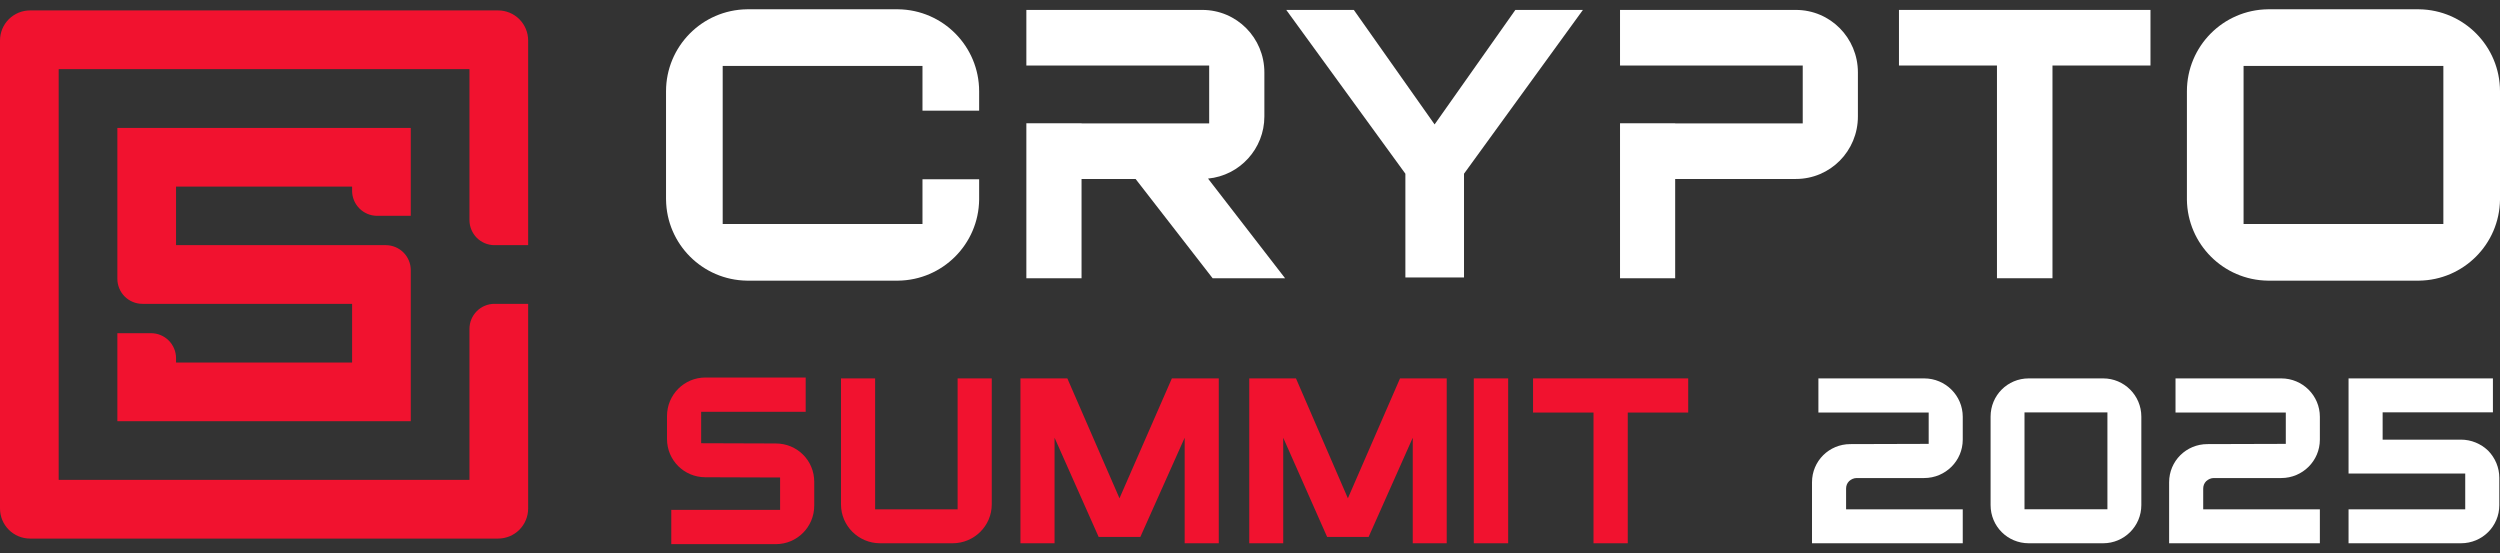
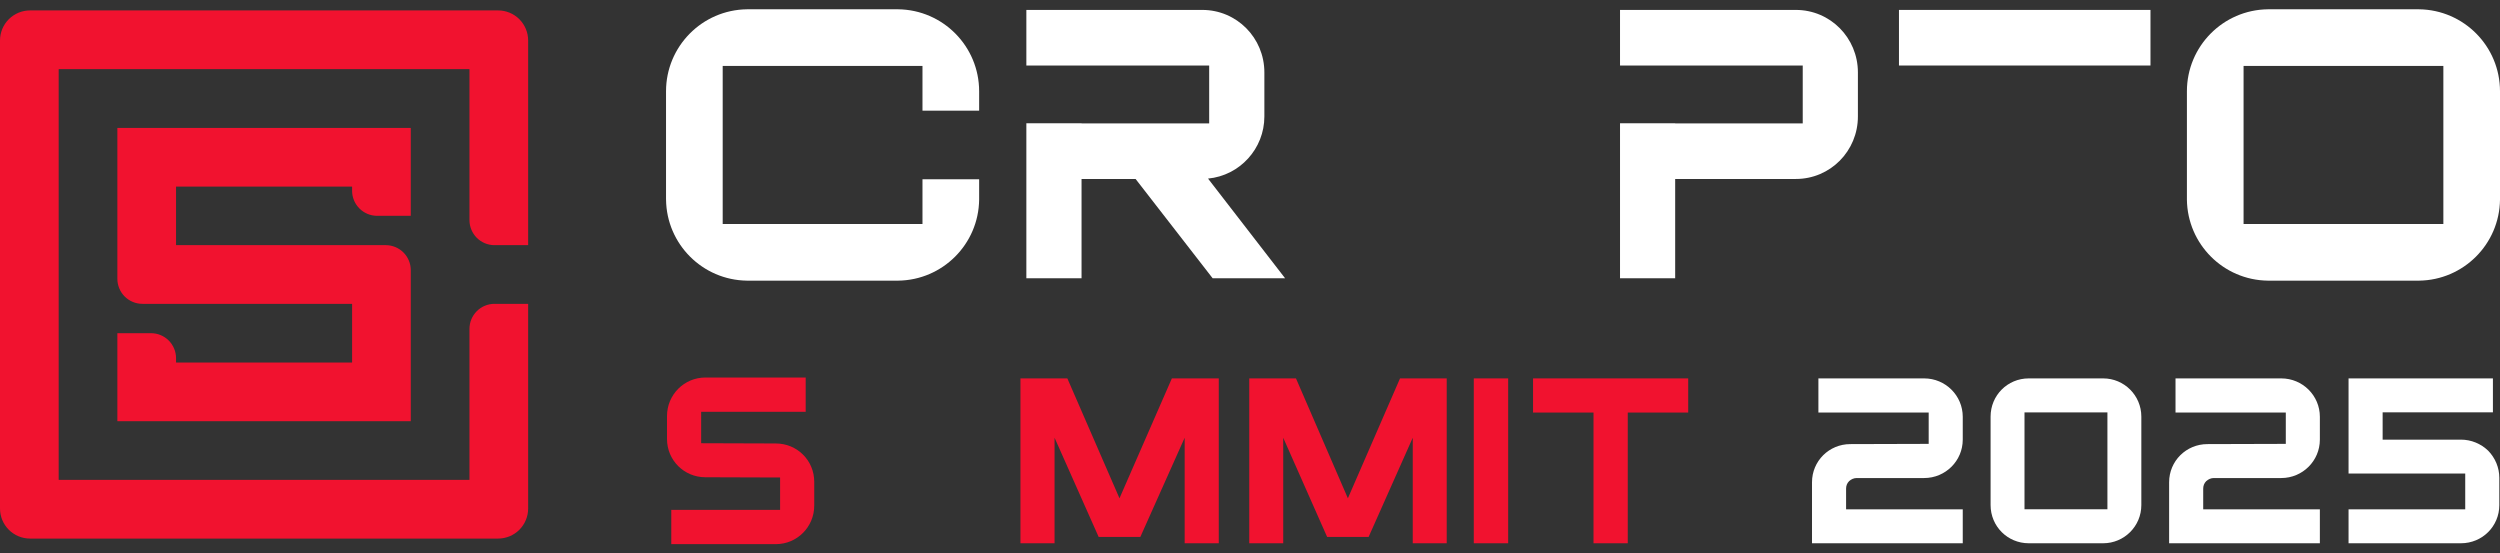
<svg xmlns="http://www.w3.org/2000/svg" width="131" height="29" viewBox="0 0 131 29" fill="none">
  <rect x="0" y="0" width="131" height="29" fill="#333333" stroke="none" />
  <path d="M88.462 19.828V21.618H85.294V28.467H83.5V21.618H80.332V19.828H88.462Z" fill="#F1122F" />
  <path d="M77.227 28.467V19.828H79.028V28.467H77.227Z" fill="#F1122F" />
  <path d="M73.361 19.828H75.808V28.467H74.028V22.938L71.716 28.134H69.541L67.241 22.938V28.467H65.461V19.828H67.909L70.629 26.11L73.361 19.828Z" fill="#F1122F" />
  <path d="M61.406 19.828H63.864V28.467H62.076V22.938L59.754 28.134H57.569L55.259 22.938V28.467H53.471V19.828H55.929L58.661 26.11L61.406 19.828Z" fill="#F1122F" />
-   <path d="M50.179 26.69C50.179 26.69 50.179 26.307 50.179 26.159V19.828H51.968V26.431C51.968 27.554 51.048 28.467 49.918 28.467H46.118C44.987 28.467 44.068 27.554 44.068 26.431V19.828H45.857V26.159C45.857 26.455 45.857 26.69 45.857 26.69H50.179Z" fill="#F1122F" />
  <path d="M40.653 23.238C41.771 23.238 42.666 24.129 42.666 25.244V26.494C42.666 27.609 41.771 28.513 40.653 28.513H35.175V26.717H40.877C40.877 26.717 40.877 26.47 40.877 26.16V25.578C40.877 25.268 40.877 25.021 40.877 25.021L36.964 25.008C35.846 25.008 34.951 24.117 34.951 23.002V21.801C34.951 20.686 35.846 19.782 36.964 19.782H42.218V21.578H36.74C36.74 21.578 36.74 21.826 36.74 22.135V22.668C36.74 22.977 36.74 23.225 36.74 23.225L40.653 23.238Z" fill="#F1122F" />
  <path d="M128.955 23.037C129.488 23.037 129.996 23.247 130.381 23.617C130.753 24 130.964 24.506 130.964 25.036V26.468C130.964 27.578 130.071 28.467 128.955 28.467H123.064V26.69H128.26H129.178C129.178 26.69 129.178 26.592 129.178 26.529C129.178 26.375 129.178 26.282 129.178 26.134V25.369C129.178 25.369 129.178 25.129 129.178 24.974C129.178 24.912 129.178 24.814 129.178 24.814H123.064V19.828H130.629V21.605H124.85V23.037H128.955Z" fill="white" />
  <path d="M115.448 25.604V26.69H121.561V28.467H113.662V25.271C113.662 24.16 114.555 23.271 115.671 23.271L119.776 23.259C119.776 23.259 119.776 23.161 119.776 23.099C119.776 22.945 119.776 22.852 119.776 22.704V22.173C119.776 21.865 119.776 21.618 119.776 21.618H113.997V19.828H119.54C120.656 19.828 121.561 20.729 121.561 21.84V23.037C121.561 24.148 120.656 25.049 119.54 25.049H116.365H116.006C115.857 25.049 115.721 25.11 115.609 25.209C115.497 25.32 115.448 25.456 115.448 25.604Z" fill="white" />
  <path d="M104.307 21.831C104.307 20.718 105.195 19.828 106.306 19.828H110.206C111.305 19.828 112.206 20.718 112.206 21.831V26.465C112.206 27.577 111.305 28.467 110.206 28.467H106.306C105.195 28.467 104.307 27.577 104.307 26.465V21.831ZM106.084 26.131C106.084 26.44 106.084 26.687 106.084 26.687H110.429C110.429 26.687 110.429 26.44 110.429 26.131V22.164C110.429 21.855 110.429 21.608 110.429 21.608H106.084C106.084 21.608 106.084 21.855 106.084 22.164V26.131Z" fill="white" />
  <path d="M96.735 25.604V26.69H102.848V28.467H94.949V25.271C94.949 24.16 95.842 23.271 96.958 23.271L101.063 23.259V23.099C101.063 23.099 101.063 22.852 101.063 22.704C101.063 22.704 101.063 22.482 101.063 22.173C101.063 21.865 101.063 21.618 101.063 21.618H95.284V19.828H100.827C101.943 19.828 102.848 20.729 102.848 21.84V23.037C102.848 24.148 101.943 25.049 100.827 25.049H97.653H97.293C97.144 25.049 97.008 25.11 96.896 25.209C96.784 25.32 96.735 25.456 96.735 25.604Z" fill="white" />
  <path d="M26.1 0.546C26.518 0.546 26.918 0.712 27.214 1.007C27.509 1.303 27.675 1.703 27.675 2.121V12.846H25.912C25.564 12.846 25.23 12.708 24.984 12.462C24.738 12.216 24.6 11.882 24.6 11.534V3.621H3.075V25.146H24.6V17.233C24.6 16.885 24.738 16.552 24.984 16.305C25.23 16.059 25.564 15.921 25.912 15.921H27.675V26.646C27.675 27.064 27.509 27.464 27.214 27.76C26.918 28.055 26.518 28.221 26.1 28.221H1.575C1.157 28.221 0.757 28.055 0.461 27.76C0.166 27.464 0 27.064 0 26.646V2.121C0 1.703 0.166 1.303 0.461 1.007C0.757 0.712 1.157 0.546 1.575 0.546H26.1ZM21.525 6.704V11.309H19.762C19.414 11.309 19.08 11.17 18.834 10.924C18.588 10.678 18.45 10.344 18.45 9.996V9.779H9.225V12.846H20.213C20.561 12.846 20.895 12.984 21.141 13.23C21.387 13.476 21.525 13.81 21.525 14.158V22.071H6.15V17.459H7.913C8.261 17.459 8.594 17.597 8.841 17.843C9.087 18.089 9.225 18.423 9.225 18.771V18.996H18.45V15.921H7.462C7.114 15.921 6.78 15.783 6.534 15.537C6.288 15.29 6.15 14.957 6.15 14.609V6.704H21.525Z" fill="#F1122F" />
-   <path d="M112.685 0.52V3.433H107.55V14.58H104.641V3.433H99.506V0.52H112.685Z" fill="white" />
-   <path d="M76.714 14.538H73.642V9.103L67.4 0.52H70.94L75.173 6.52L79.405 0.52H82.945L76.714 9.103V14.538Z" fill="white" />
+   <path d="M112.685 0.52V3.433H107.55V14.58V3.433H99.506V0.52H112.685Z" fill="white" />
  <path d="M63 0.52C64.807 0.52 66.253 1.986 66.253 3.794V6.104C66.253 7.791 64.968 9.197 63.301 9.358L67.338 14.58H63.542L59.505 9.378H56.673V14.58H53.781V6.458H56.673V6.466H63.361C63.361 6.466 63.361 5.803 63.361 5.562V4.336C63.361 4.095 63.361 3.433 63.361 3.433H56.673V3.435H53.781V0.52H63Z" fill="white" />
  <path d="M94.102 0.52C95.909 0.52 97.354 1.986 97.354 3.794V6.104C97.354 7.912 95.909 9.378 94.102 9.378H87.779V14.58H84.889V6.458H87.779V6.466H94.463C94.463 6.466 94.463 6.064 94.463 5.562V4.336C94.463 3.834 94.463 3.433 94.463 3.433H87.779V3.435H84.889V0.52H94.102Z" fill="white" />
  <path d="M47.066 0.487C49.413 0.517 51.307 2.429 51.307 4.784V5.799H48.338V3.456C48.338 3.456 47.744 3.456 47.01 3.456H39.197C38.464 3.456 37.869 3.456 37.869 3.456V10.409C37.869 11.143 37.869 11.737 37.869 11.737H48.338C48.338 11.737 48.338 11.143 48.338 10.409V9.393H51.307V10.409L51.307 10.464C51.277 12.794 49.395 14.676 47.066 14.706L47.01 14.706H39.197L39.142 14.706C36.813 14.676 34.93 12.794 34.901 10.464L34.9 10.409V4.784C34.9 2.429 36.794 0.517 39.142 0.487L39.197 0.487H47.01L47.066 0.487Z" fill="white" />
  <path d="M126.759 0.487C129.107 0.517 131 2.429 131 4.784V9.757H128.032V3.456C128.032 3.456 127.437 3.456 126.703 3.456H118.891C118.157 3.456 117.563 3.456 117.563 3.456V10.409C117.563 11.142 117.563 11.737 117.563 11.737H128.032C128.032 11.737 128.032 11.142 128.032 10.409V9.393H131V10.409L131 10.464C130.971 12.793 129.088 14.676 126.759 14.706L126.703 14.706H118.891L118.835 14.706C116.506 14.676 114.624 12.793 114.594 10.464L114.594 10.409V4.784C114.594 2.429 116.488 0.517 118.835 0.487L118.891 0.487H126.703L126.759 0.487Z" fill="white" />
</svg>